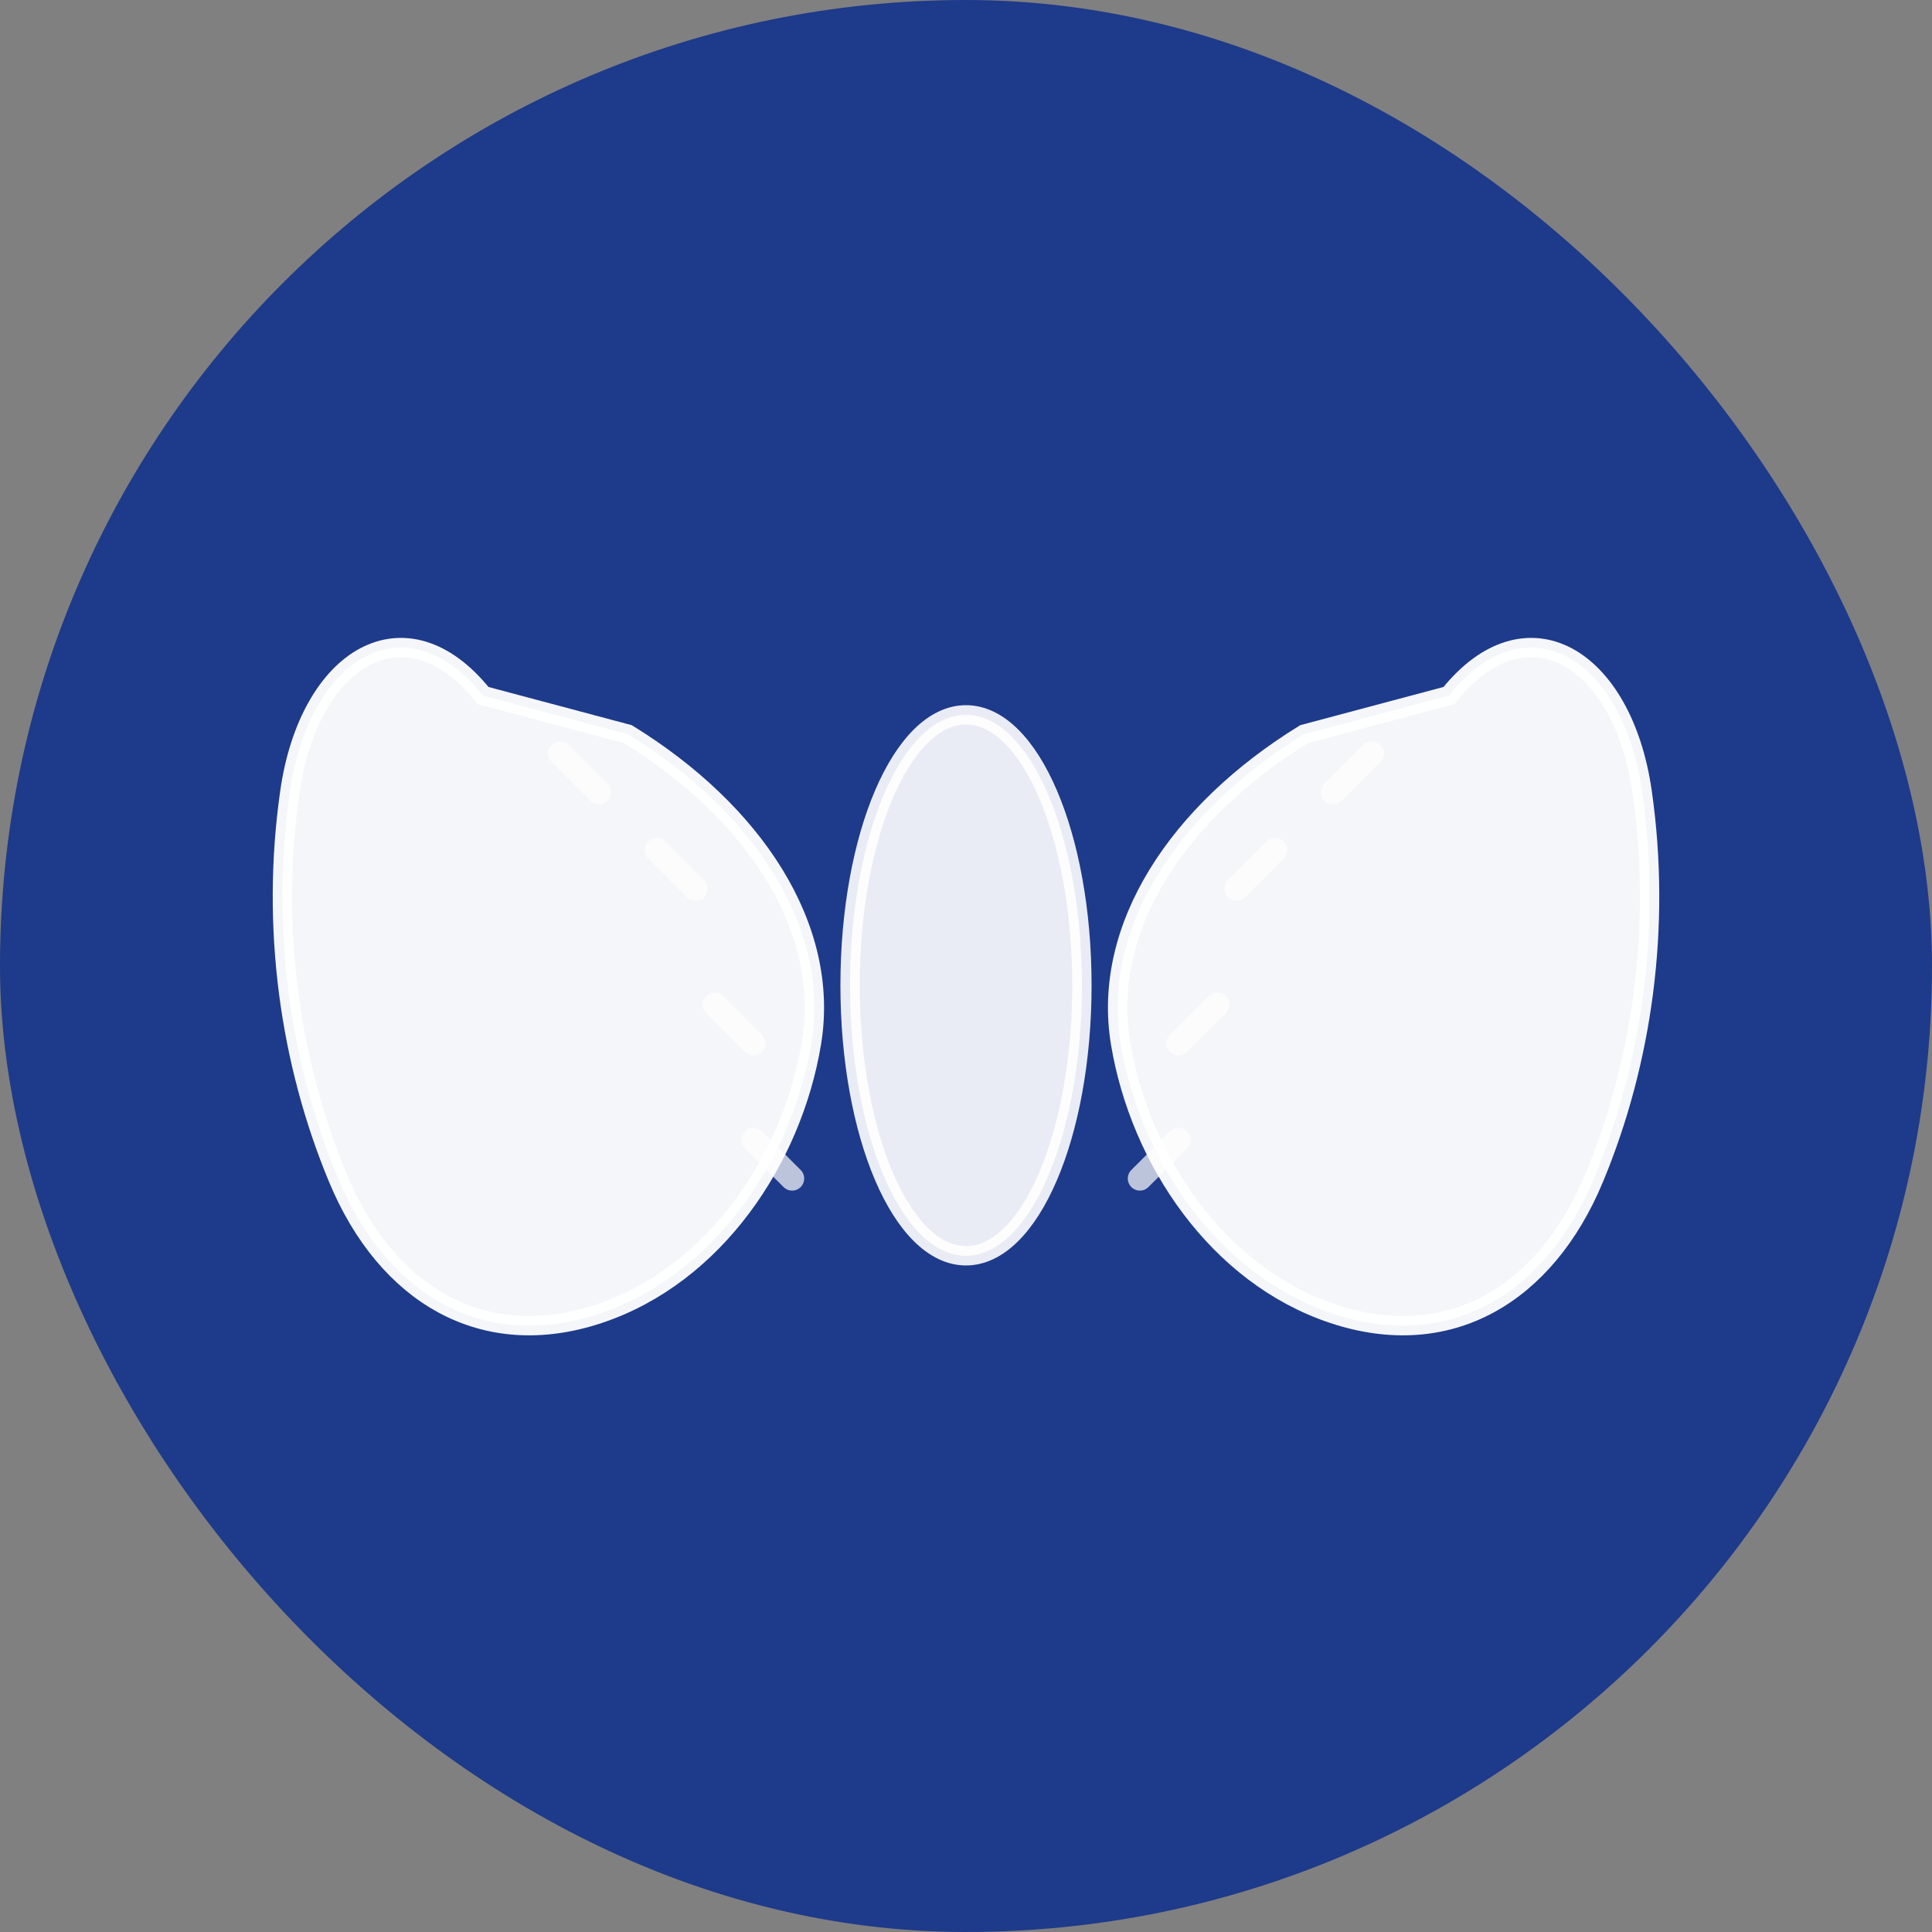
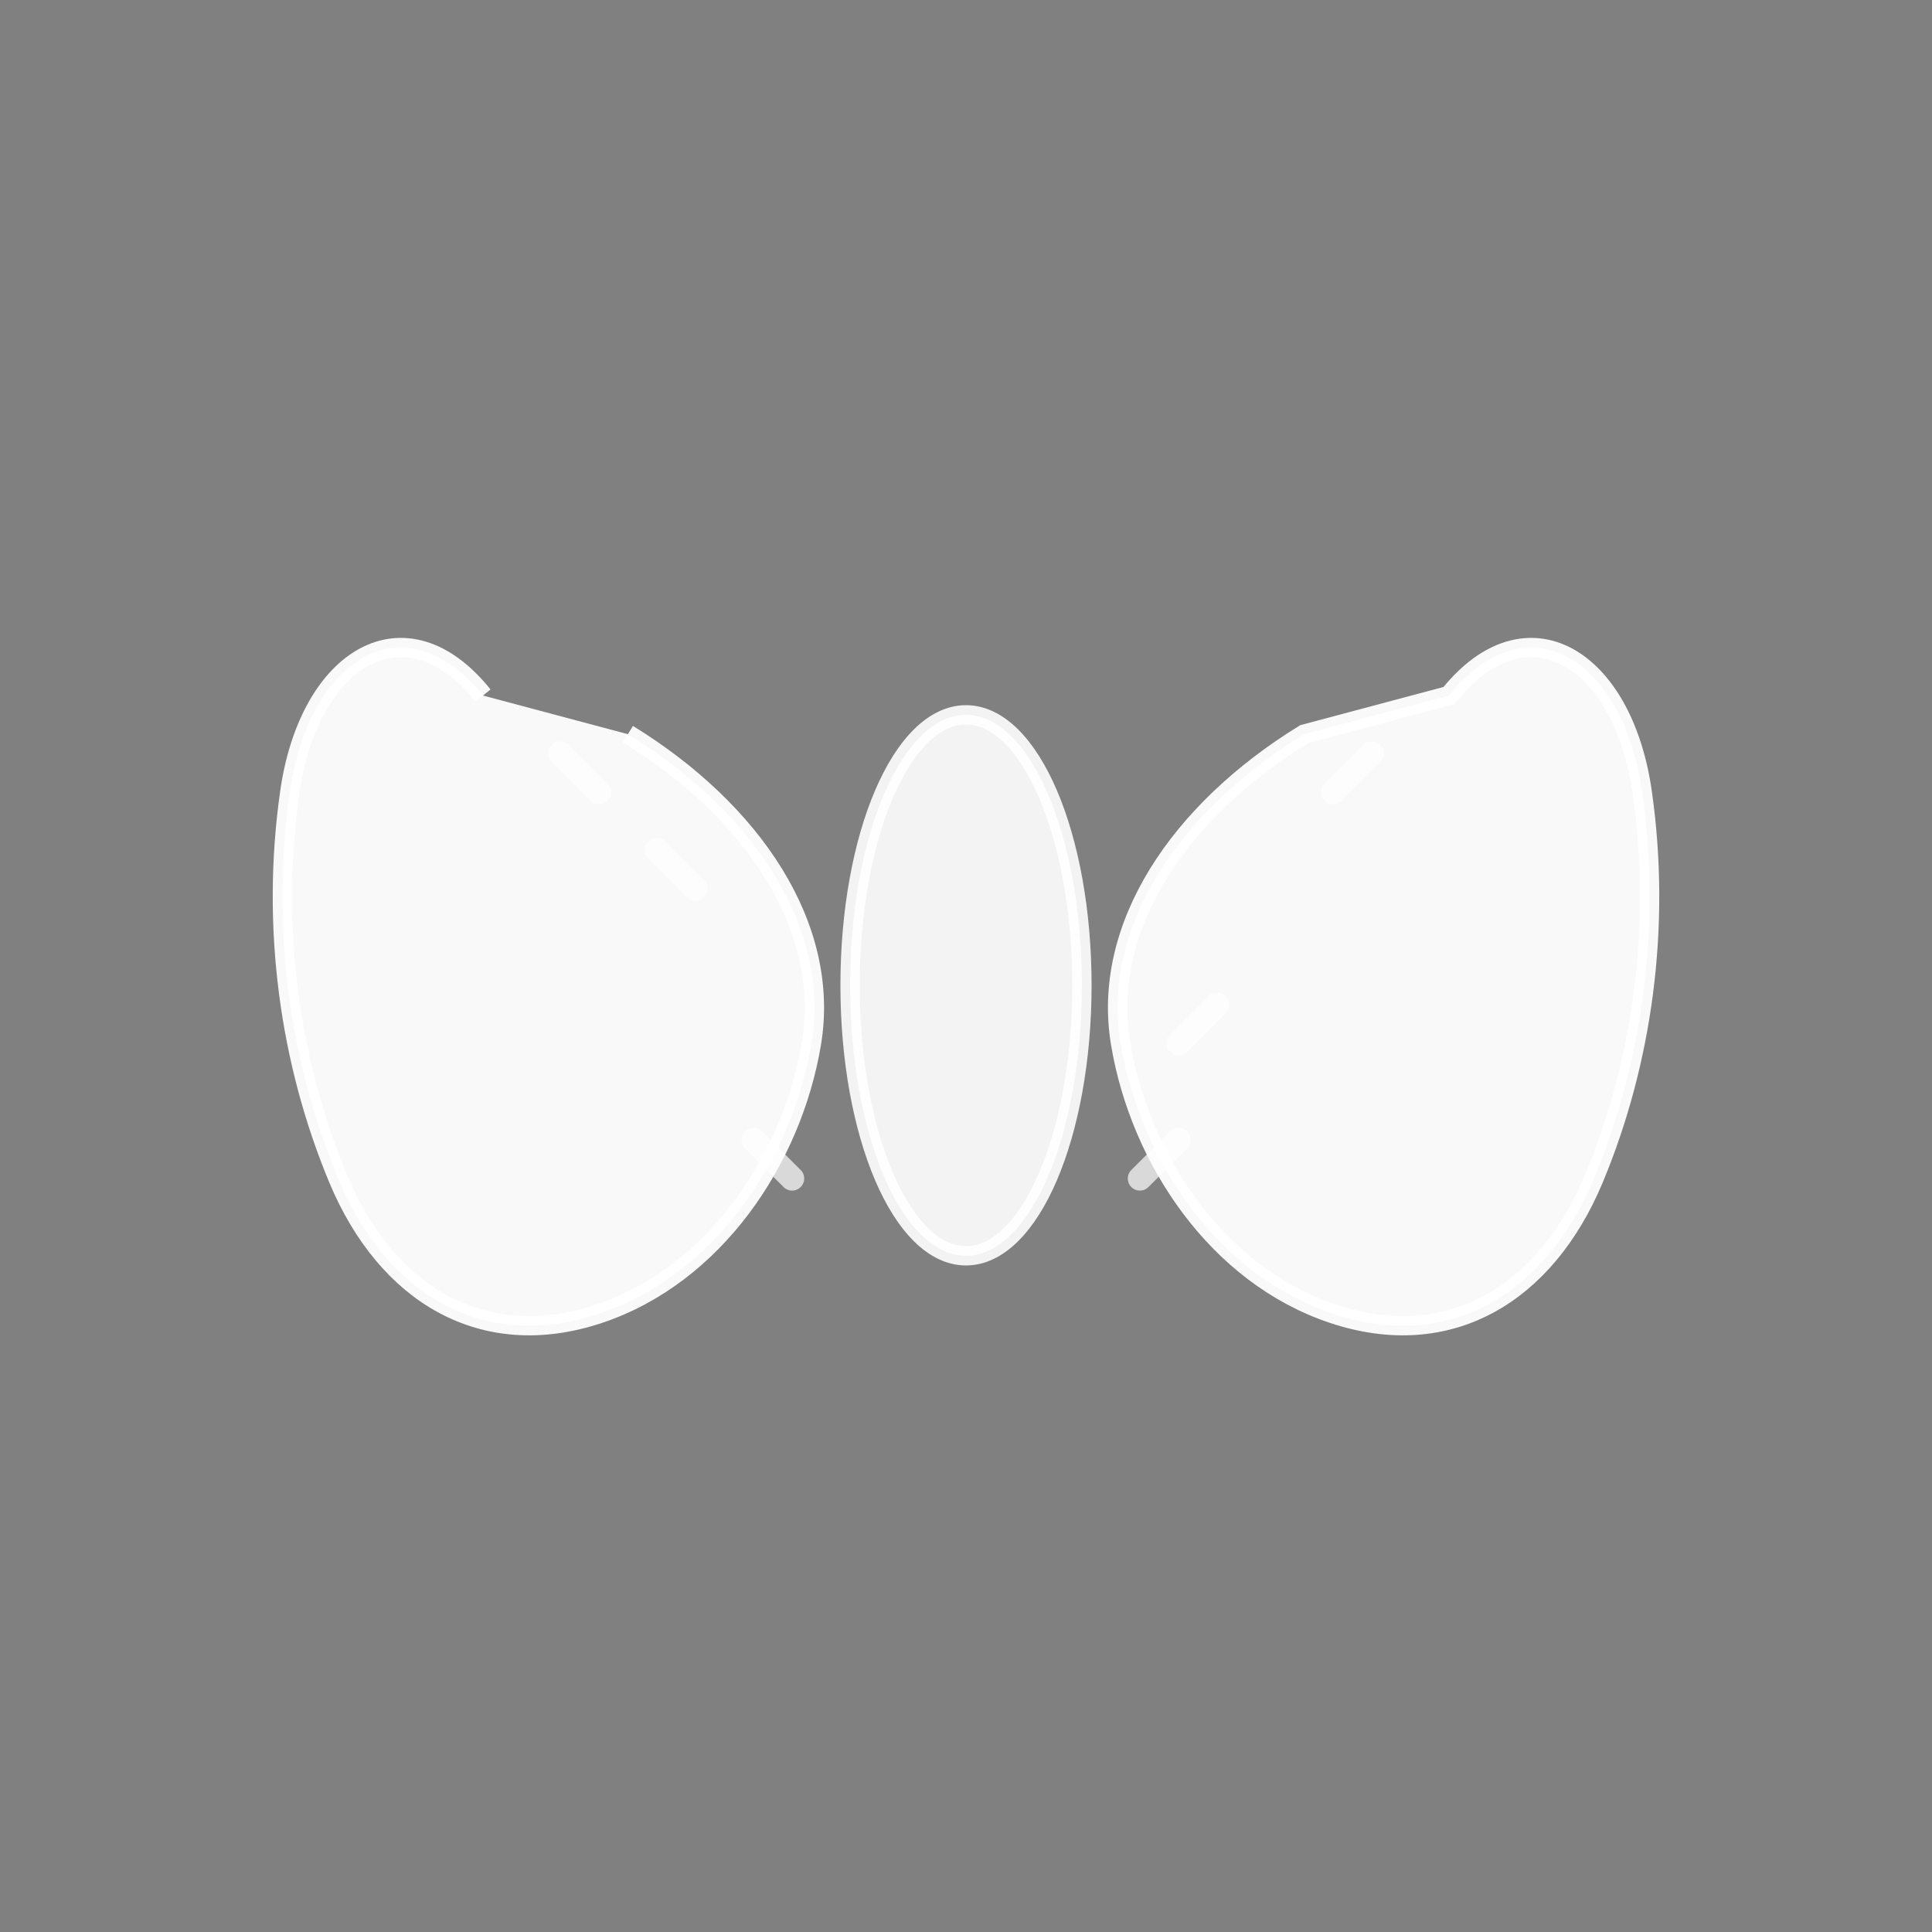
<svg xmlns="http://www.w3.org/2000/svg" viewBox="0 0 200 200" width="200" height="200">
  <rect x="0" y="0" width="200" height="200" fill="#808080" stroke="none" />
-   <rect width="200" height="200" fill="#1e3a8a" rx="100" />
  <g transform="translate(100, 100)" fill="white" stroke="white" stroke-width="2">
-     <path d="M-50,-28 C-58,-38 -68,-32 -70,-18 C-72,-4 -70,10 -65,22 C-60,34 -50,40 -38,36 C-26,32 -18,20 -16,8 C-14,-4 -22,-16 -35,-24 Z" opacity="0.95" />
+     <path d="M-50,-28 C-58,-38 -68,-32 -70,-18 C-72,-4 -70,10 -65,22 C-60,34 -50,40 -38,36 C-26,32 -18,20 -16,8 C-14,-4 -22,-16 -35,-24 " opacity="0.95" />
    <path d="M50,-28 C58,-38 68,-32 70,-18 C72,-4 70,10 65,22 C60,34 50,40 38,36 C26,32 18,20 16,8 C14,-4 22,-16 35,-24 Z" opacity="0.95" />
    <ellipse cx="0" cy="2" rx="12" ry="28" opacity="0.9" />
    <path d="M-38,-18 L-42,-22" stroke-width="2.5" stroke-linecap="round" opacity="0.7" />
    <path d="M-28,-8 L-32,-12" stroke-width="2.5" stroke-linecap="round" opacity="0.7" />
-     <path d="M-22,8 L-26,4" stroke-width="2.5" stroke-linecap="round" opacity="0.7" />
    <path d="M-18,22 L-22,18" stroke-width="2.5" stroke-linecap="round" opacity="0.7" />
    <path d="M38,-18 L42,-22" stroke-width="2.5" stroke-linecap="round" opacity="0.7" />
-     <path d="M28,-8 L32,-12" stroke-width="2.5" stroke-linecap="round" opacity="0.7" />
    <path d="M22,8 L26,4" stroke-width="2.5" stroke-linecap="round" opacity="0.7" />
    <path d="M18,22 L22,18" stroke-width="2.5" stroke-linecap="round" opacity="0.7" />
  </g>
</svg>